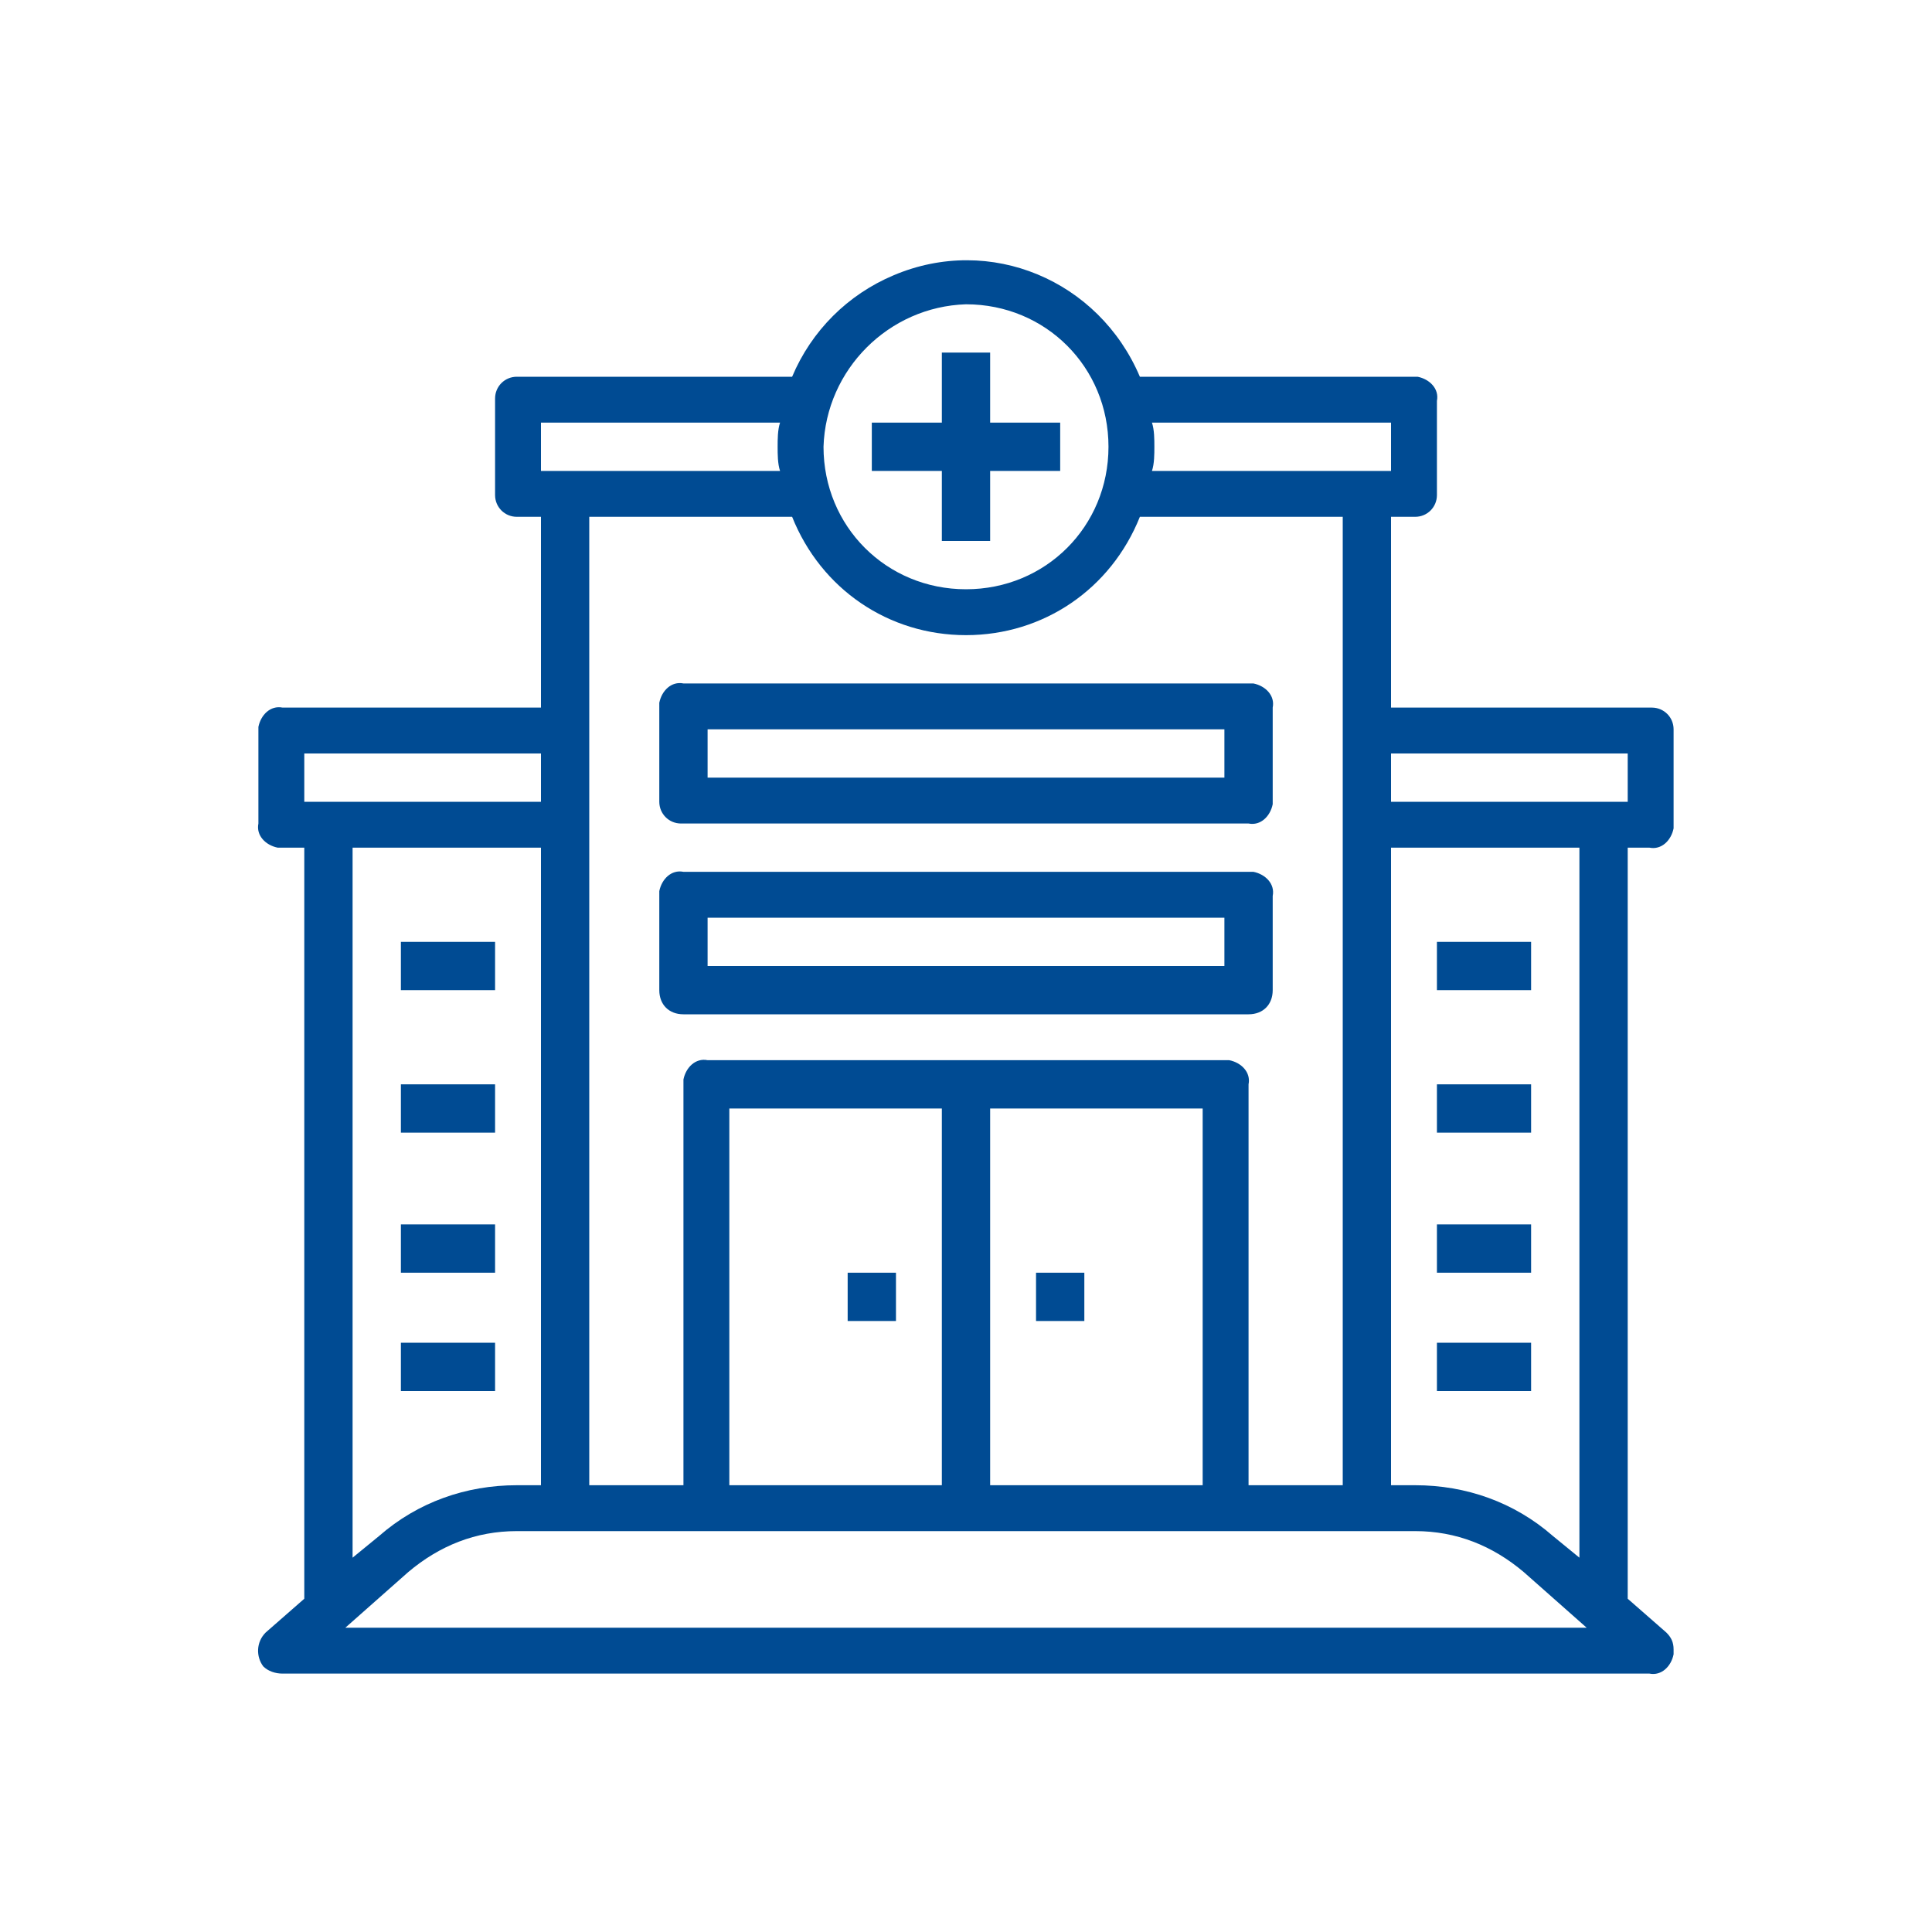
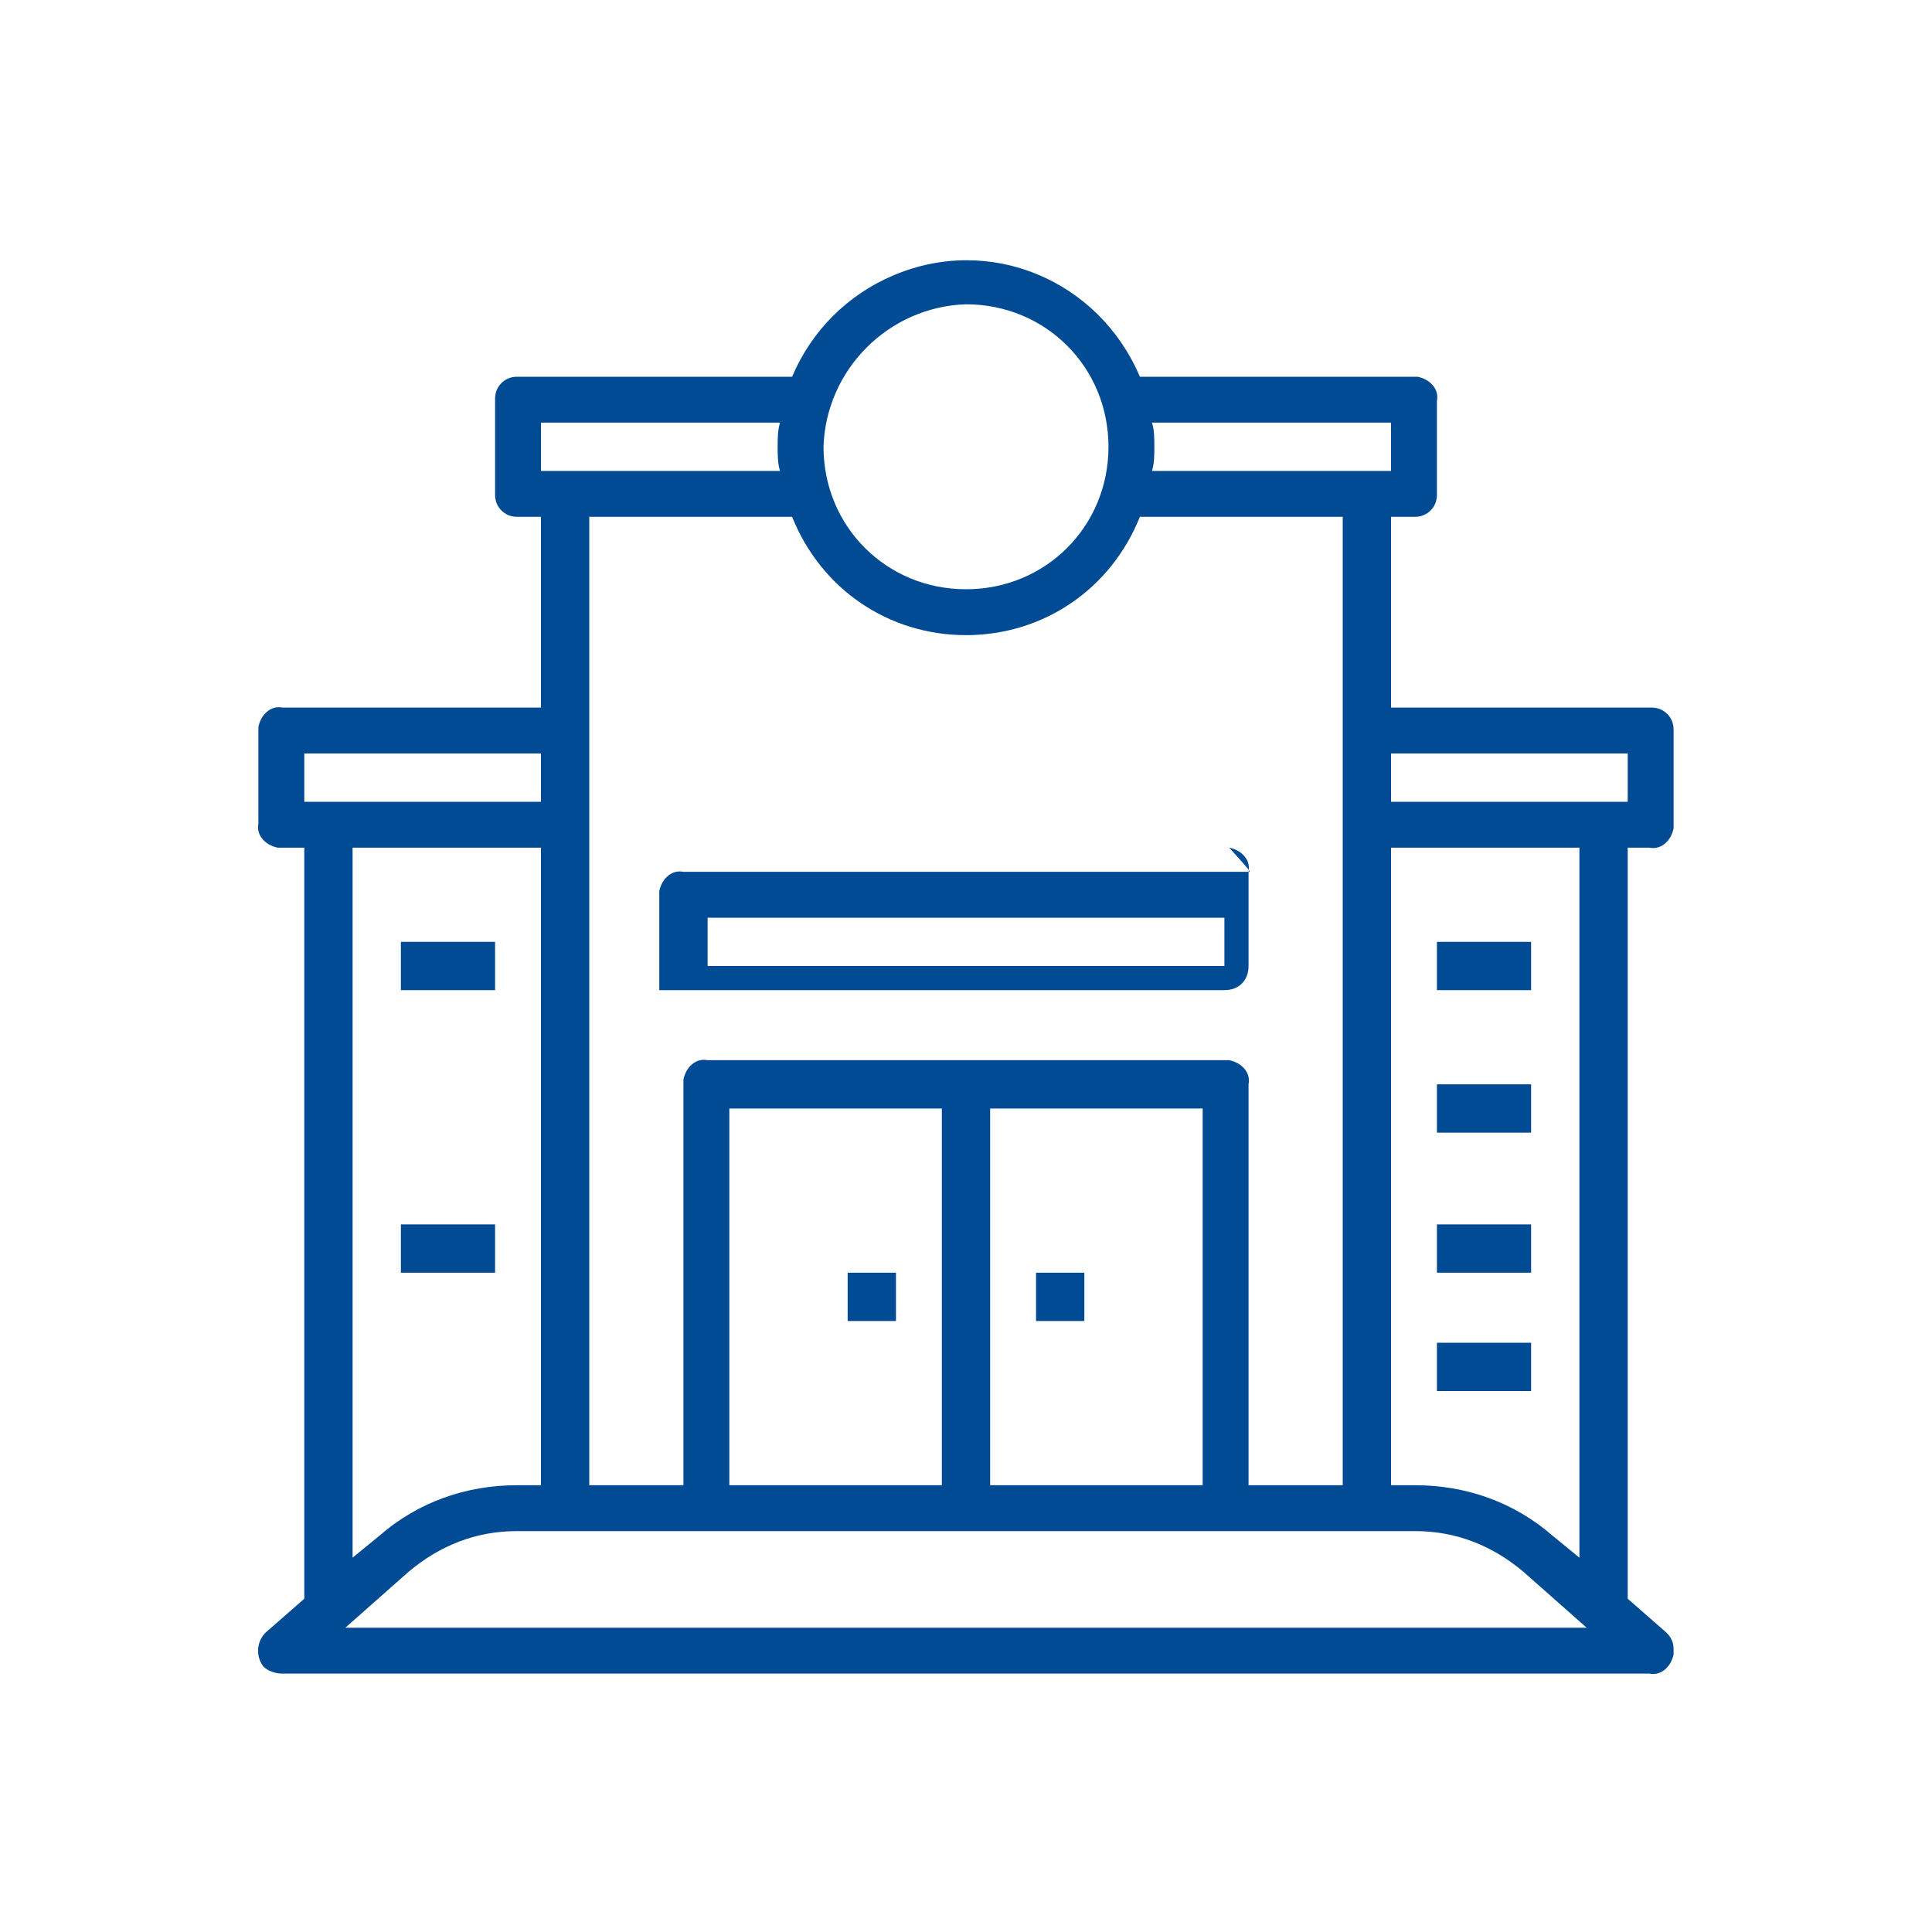
<svg xmlns="http://www.w3.org/2000/svg" version="1.1" id="Ebene_1" x="0px" y="0px" viewBox="0 0 80 80" style="enable-background:new 0 0 80 80;" xml:space="preserve">
  <style type="text/css">
	.st0{fill:#004B93;}
</style>
  <path class="st0" d="M57.6,31.2h9.8v2h-9.8V31.2z M14.3,67.4l2.6-2.3c1.3-1.1,2.8-1.7,4.5-1.7h37.2c1.7,0,3.2,0.6,4.5,1.7l2.6,2.3  H14.3z M22.4,35.1v26.4h-1c-2.1,0-4.1,0.7-5.7,2.1l-1.1,0.9V35.1L22.4,35.1z M12.6,31.2h9.8v2h-9.8L12.6,31.2z M22.4,17.5h9.9  c-0.1,0.3-0.1,0.7-0.1,1c0,0.3,0,0.7,0.1,1h-9.9L22.4,17.5z M39,61.5h-8.8V45.9H39V61.5z M49.8,61.5H41V45.9h8.8V61.5z M40,26.3  c3.2,0,6-1.9,7.2-4.9h8.4v40.1h-3.9V44.9c0.1-0.5-0.3-0.9-0.8-1c-0.1,0-0.1,0-0.2,0H29.3c-0.5-0.1-0.9,0.3-1,0.8c0,0.1,0,0.1,0,0.2  v16.6h-3.9V21.4h8.4C34,24.4,36.8,26.3,40,26.3 M40,12.6c3.3,0,5.9,2.6,5.9,5.9s-2.6,5.9-5.9,5.9s-5.9-2.6-5.9-5.9  C34.2,15.3,36.8,12.7,40,12.6 M57.6,35.1h7.8v29.4l-1.1-0.9c-1.6-1.4-3.6-2.1-5.7-2.1h-1L57.6,35.1z M47.7,17.5h9.9v2h-9.9  c0.1-0.3,0.1-0.7,0.1-1C47.8,18.2,47.8,17.8,47.7,17.5 M68.3,35.1c0.5,0.1,0.9-0.3,1-0.8c0-0.1,0-0.1,0-0.2v-3.9  c0-0.5-0.4-0.9-0.9-0.9c0,0-0.1,0-0.1,0H57.6v-7.9h1c0.5,0,0.9-0.4,0.9-0.9c0,0,0,0,0,0v-3.9c0.1-0.5-0.3-0.9-0.8-1c0,0-0.1,0-0.1,0  H47.2c-1.7-4-6.2-5.9-10.2-4.2c-1.9,0.8-3.4,2.3-4.2,4.2H21.4c-0.5,0-0.9,0.4-0.9,0.9c0,0,0,0.1,0,0.1v3.9c0,0.5,0.4,0.9,0.9,0.9h1  v7.9H11.7c-0.5-0.1-0.9,0.3-1,0.8c0,0,0,0.1,0,0.1v3.9c-0.1,0.5,0.3,0.9,0.8,1c0.1,0,0.1,0,0.2,0h0.9v31.1L11,67.6  c-0.4,0.4-0.4,1-0.1,1.4c0.2,0.2,0.5,0.3,0.8,0.3h56.6c0.5,0.1,0.9-0.3,1-0.8c0-0.1,0-0.1,0-0.2c0-0.3-0.1-0.5-0.3-0.7l-1.6-1.4  V35.1H68.3z" />
  <rect x="16.6" y="39" class="st0" width="3.9" height="2" />
-   <rect x="16.6" y="44.9" class="st0" width="3.9" height="2" />
  <rect x="16.6" y="50.7" class="st0" width="3.9" height="2" />
-   <rect x="16.6" y="55.6" class="st0" width="3.9" height="2" />
  <rect x="59.5" y="39" class="st0" width="3.9" height="2" />
  <rect x="59.5" y="44.9" class="st0" width="3.9" height="2" />
  <rect x="59.5" y="50.7" class="st0" width="3.9" height="2" />
  <rect x="59.5" y="55.6" class="st0" width="3.9" height="2" />
  <rect x="42.9" y="52.7" class="st0" width="2" height="2" />
  <rect x="35.1" y="52.7" class="st0" width="2" height="2" />
-   <polygon class="st0" points="43.9,17.5 43.9,19.5 41,19.5 41,22.4 39,22.4 39,19.5 36.1,19.5 36.1,17.5 39,17.5 39,14.6 41,14.6   41,17.5 " />
-   <path class="st0" d="M50.7,32.2H29.3v-2h21.4V32.2z M51.7,28.3H28.3c-0.5-0.1-0.9,0.3-1,0.8c0,0.1,0,0.1,0,0.2v3.9  c0,0.5,0.4,0.9,0.9,0.9c0,0,0.1,0,0.1,0h23.4c0.5,0.1,0.9-0.3,1-0.8c0,0,0-0.1,0-0.1v-3.9c0.1-0.5-0.3-0.9-0.8-1  C51.8,28.3,51.8,28.3,51.7,28.3" />
-   <path class="st0" d="M50.7,40H29.3v-2h21.4V40z M51.7,36.1H28.3c-0.5-0.1-0.9,0.3-1,0.8c0,0.1,0,0.1,0,0.2V41c0,0.6,0.4,1,1,1h23.4  c0.6,0,1-0.4,1-1v-3.9c0.1-0.5-0.3-0.9-0.8-1C51.8,36.1,51.8,36.1,51.7,36.1" />
+   <path class="st0" d="M50.7,40H29.3v-2h21.4V40z M51.7,36.1H28.3c-0.5-0.1-0.9,0.3-1,0.8c0,0.1,0,0.1,0,0.2V41h23.4  c0.6,0,1-0.4,1-1v-3.9c0.1-0.5-0.3-0.9-0.8-1C51.8,36.1,51.8,36.1,51.7,36.1" />
</svg>